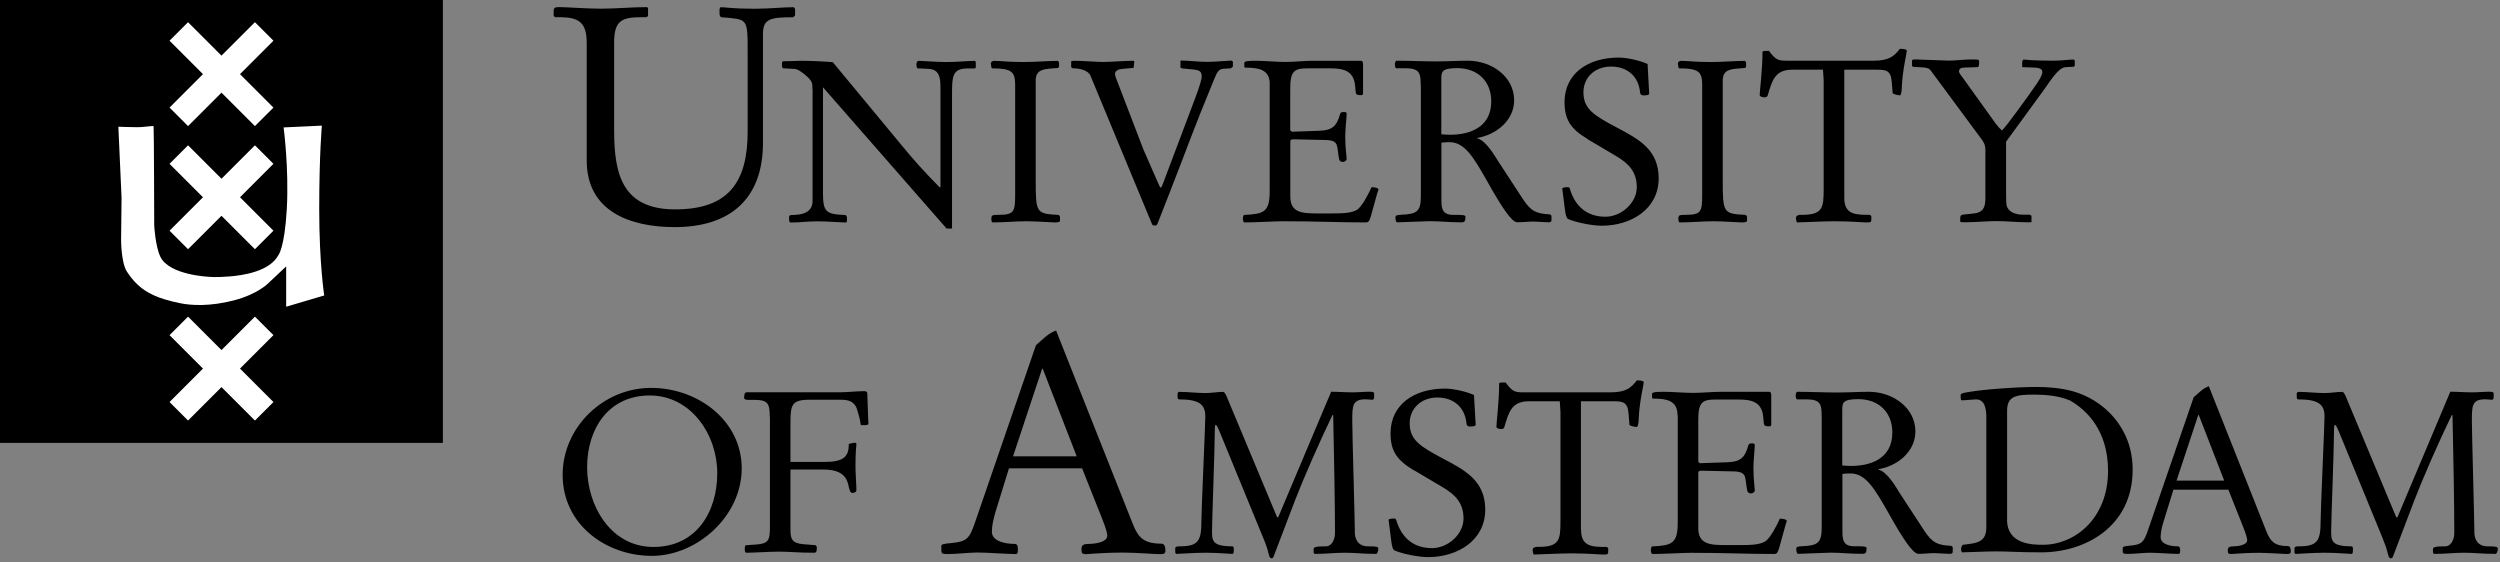
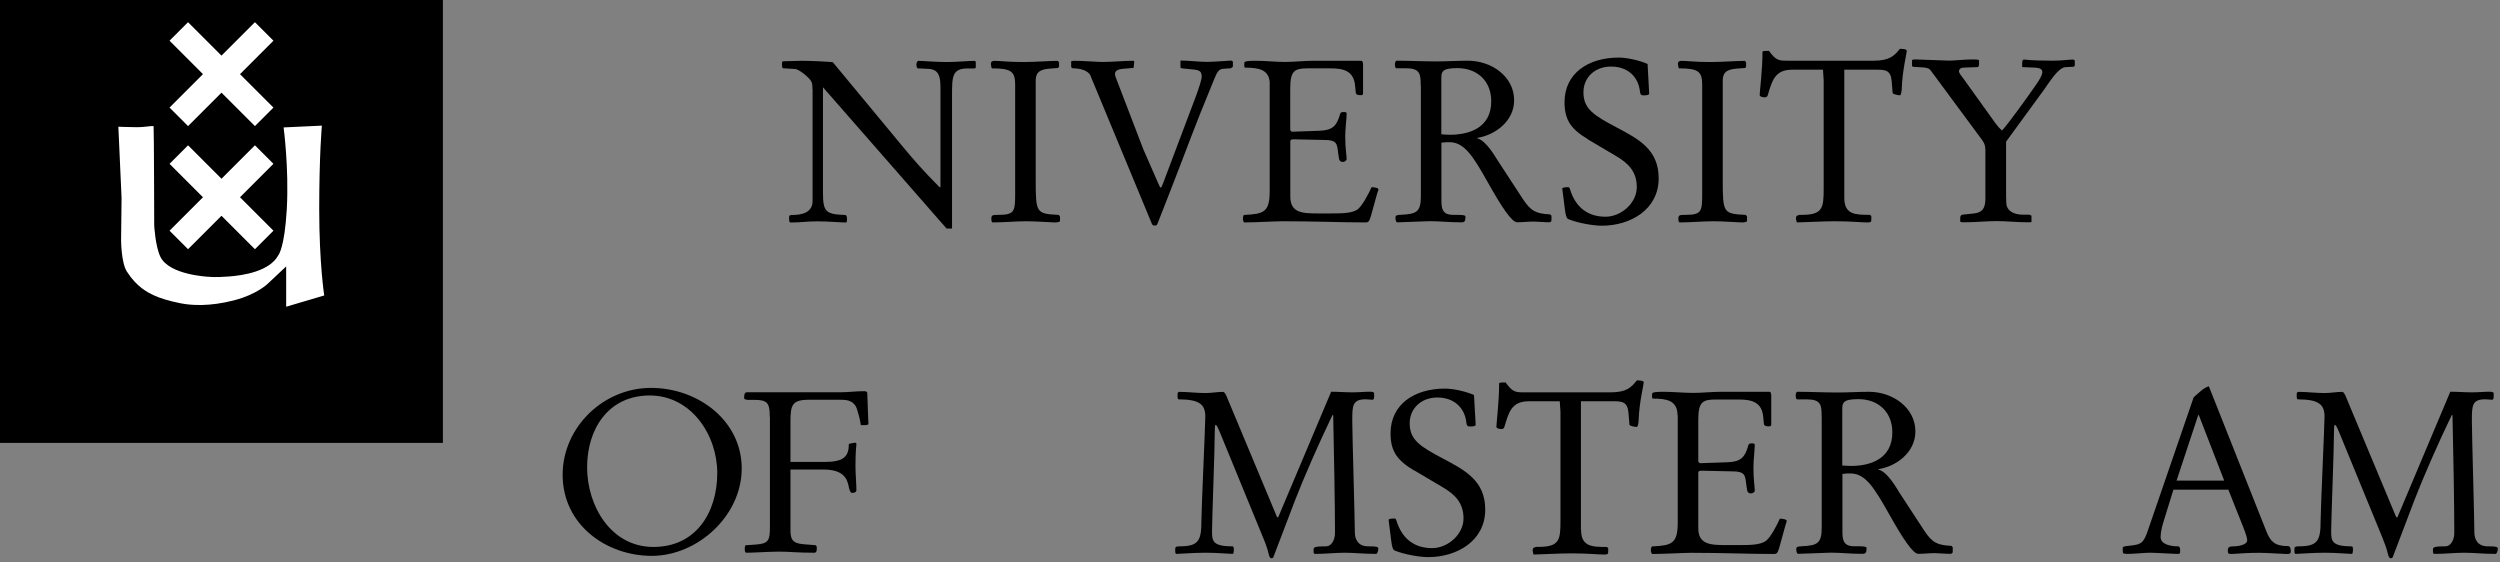
<svg xmlns="http://www.w3.org/2000/svg" width="320" height="72" viewBox="0 0 320 72" fill="none">
  <rect x="0" y="0" width="320" height="72" fill="#808080" stroke="none" />
  <g clip-path="url(#clip0_546_122)">
    <path d="M56.69 0H0V56.69H56.69V0Z" fill="black" />
    <path d="M24.07 16.14L28.35 11.86L32.63 16.14L35 13.77L30.72 9.49L35 5.21L32.63 2.84L28.35 7.12L24.07 2.84L21.7 5.21L25.98 9.49L21.7 13.77L24.07 16.14Z" fill="white" />
    <path d="M24.07 31.9L28.35 27.62L32.63 31.9L35 29.53L30.72 25.25L35 20.97L32.63 18.6L28.35 22.88L24.07 18.6L21.7 20.97L25.98 25.25L21.7 29.53L24.07 31.9Z" fill="white" />
-     <path d="M24.07 53.83L28.35 49.55L32.63 53.83L35 51.46L30.72 47.18L35 42.9L32.63 40.53L28.35 44.81L24.07 40.53L21.7 42.9L25.98 47.18L21.7 51.46L24.07 53.83Z" fill="white" />
    <path d="M41.23 16.08L36.3 16.31C36.3 16.31 37 21.51 36.71 26.76C36.42 31.78 35.63 32.66 35.63 32.66C34.52 34.75 31.07 35.26 29.31 35.39C27.54 35.53 26.75 35.43 26.75 35.43C26.75 35.43 21.67 35.23 20.53 32.87C19.88 31.52 19.74 28.87 19.74 28.87C19.74 28.87 19.71 16.46 19.66 16.18C19.63 16.03 18.63 16.29 17.47 16.28C16.53 16.28 15.15 16.22 15.15 16.22L15.56 25.33L15.5 30.72C15.5 30.72 15.5 33.61 16.24 34.76C17.49 36.72 18.88 37.42 19.67 37.79C20.46 38.17 21.71 38.54 23.11 38.82C24.5 39.1 26.83 39.24 29.89 38.46C32.96 37.67 34.31 36.28 34.31 36.28L36.63 34.1V39.26L41.5 37.82C41.5 37.82 40.86 33.73 40.86 26.76C40.86 19.79 41.2 16.07 41.2 16.07" fill="white" />
-     <path d="M75.09 5.29C75.09 2.2 73.21 2.2 71.06 2.2L70.87 2.04V1.38C70.87 0.95 71.14 0.91 71.57 0.91C72.59 0.91 75.09 1.11 76.93 1.11C78.88 1.11 80.87 0.91 82.83 0.91L82.95 1.03V2.04L82.76 2.2H82.29C79.75 2.2 78.61 2.47 78.61 5.41V16.75C78.61 22.38 79.71 26.8 86.43 26.8C93.15 26.8 95.7 23.43 95.7 16.83V6.66C95.7 2.2 95.7 2.51 92.26 2.2L92.1 1.89V1.15L92.22 0.92C92.92 0.92 93.7 1.12 96.64 1.12C98.29 1.12 100.36 0.92 101.61 0.92L101.77 1.15V1.97L101.53 2.21C98.68 2.21 97.66 2.37 97.66 4.32V18.28C97.66 25.44 93.48 29.07 86.36 29.07C80.69 29.07 75.1 27.08 75.1 20.55V5.29H75.09Z" fill="black" />
    <path d="M103.99 11.39C103.99 10.8 103.96 10.65 103.84 10.42C103.58 9.92 102.29 8.87 101.79 8.83L100.24 8.74C100.12 8.74 100.09 8.45 100.09 8.22C100.09 8.07 100.09 7.84 100.24 7.84C101.15 7.84 101.85 7.78 102.58 7.78C103.93 7.78 106.07 7.9 106.6 7.96L115.48 18.68C116.83 20.32 118.15 21.84 120.26 23.96H120.38V11.07C120.38 9.14 119.68 8.84 118.74 8.81L117.48 8.75C117.36 8.75 117.3 8.46 117.3 8.26C117.3 8.08 117.39 7.79 117.57 7.79C118.21 7.79 119.74 7.94 121.17 7.94C122.49 7.94 123.9 7.79 124.72 7.79C124.87 7.79 124.9 7.91 124.9 8.03V8.58C124.9 8.72 124.84 8.76 124.64 8.76H123.88C121.86 8.76 121.86 9.79 121.86 12.28V29.25H121.16L105.34 11.17V24.62C105.34 27.14 105.69 27.43 108.21 27.52C108.33 27.52 108.42 27.78 108.42 28.01C108.42 28.24 108.39 28.48 108.3 28.48C107.74 28.48 105.87 28.33 104.64 28.33C103.2 28.33 102.56 28.48 101.21 28.48C101.03 28.48 101 28.28 101 27.9C101 27.63 101.03 27.52 101.38 27.52C102.61 27.52 104.01 27.23 104.01 25.73V11.4L103.99 11.39Z" fill="black" />
    <path d="M132.57 23.05C132.57 27.33 132.66 27.35 135.53 27.51L135.68 27.72V28.27C135.68 28.45 135.24 28.47 134.98 28.47C134.57 28.47 132.61 28.32 131.41 28.32C130 28.32 128.57 28.47 127.04 28.47C126.92 28.41 126.89 28.24 126.89 27.94C126.92 27.56 126.98 27.5 127.83 27.5C129.85 27.5 129.94 27.06 129.94 24.83V10.83C129.94 9.16 129.44 8.75 126.98 8.75L126.89 8.61L126.83 8.14C126.86 7.82 127.12 7.79 127.3 7.79C128.09 7.79 129.03 7.94 131.02 7.94C132.48 7.94 134.25 7.79 135.41 7.79L135.56 8V8.52L135.44 8.7L134.65 8.76C133.48 8.85 132.57 8.97 132.57 10.31V23.06V23.05Z" fill="black" />
    <path d="M139.61 9.74C139.29 8.95 138.12 8.74 137.29 8.74L137.11 8.6V7.84L137.43 7.78C138.66 7.78 140.45 7.93 141.09 7.93C142.43 7.93 143.75 7.78 145.1 7.78L145.19 7.87L145.1 8.69L143.72 8.81C143.25 8.83 142.72 9.01 142.72 9.45C142.72 9.69 142.87 10.07 142.98 10.33L146.35 19.12L148.26 23.48C148.46 23.92 148.49 24.01 148.58 24.01C148.64 24.01 148.72 23.89 148.84 23.55L153.03 12.44C153.5 11.18 153.85 10.09 153.82 9.74C153.79 9.24 153.64 8.98 152.8 8.9L151.28 8.75L151.1 8.66V7.75C152.24 7.75 153.38 7.92 154.53 7.92C155.44 7.92 157.37 7.75 157.58 7.75L157.81 7.87V8.54L157.55 8.74L156.64 8.8C156.05 8.82 155.82 9.12 155.41 10.15C152.63 16.86 151.95 18.97 149.73 24.62L148.24 28.43C148.1 28.84 148.04 28.87 147.83 28.87C147.56 28.87 147.51 28.78 147.45 28.67L139.6 9.74H139.61Z" fill="black" />
    <path d="M162.53 10.77C162.53 8.87 161.09 8.66 159.39 8.66C159.27 8.66 159.27 8.51 159.27 8.39V8.07C159.27 7.81 159.77 7.78 160.79 7.78C161.96 7.78 163.28 7.93 164.51 7.93C165.68 7.93 166.85 7.78 168.03 7.78H174.21C174.44 7.78 174.47 8.05 174.47 8.37V11.95C174.47 12.07 174.41 12.18 174.27 12.18C174.04 12.18 173.57 12.21 173.54 11.86L173.45 10.95C173.27 9.08 171.98 8.75 170.34 8.75H167.32C165.68 8.75 165.15 9.1 165.15 11.33V16.63C165.15 16.72 165.33 16.86 165.38 16.86L168.84 16.74C170.6 16.68 171.1 16.12 171.54 14.57C171.6 14.4 171.69 14.34 172.01 14.34C172.22 14.34 172.37 14.37 172.37 14.52C172.37 15.14 172.19 16.48 172.19 17.45C172.19 19.03 172.37 19.88 172.37 20.37C172.37 20.55 172.07 20.73 171.9 20.73C171.67 20.73 171.46 20.64 171.4 20.35C171.25 19.56 171.25 19 171.11 18.59C170.96 18.15 170.61 17.95 169.73 17.92L165.57 17.83C165.16 17.83 165.16 17.98 165.16 18.18V25.16C165.16 27.27 166.72 27.32 168.74 27.32H170.32C171.87 27.32 172.96 27.29 173.69 26.86C174.33 26.47 175.24 24.69 175.56 23.96C175.94 23.96 176.44 24.05 176.44 24.25C176.44 24.34 176.36 24.57 176.29 24.72L175.47 27.68C175.24 28.47 175.09 28.47 174.71 28.47C171.55 28.47 168.44 28.32 164.19 28.32C163.22 28.32 160.76 28.47 159.27 28.47C159.18 28.47 159.09 28.18 159.09 28C159.09 27.77 159.15 27.51 159.27 27.51C161.83 27.39 162.52 27.13 162.52 24.43V10.77H162.53Z" fill="black" />
    <path d="M181.85 10.94C181.85 9.48 181.79 8.74 179.95 8.74H178.75C178.57 8.74 178.55 8.42 178.55 8.18C178.55 8.04 178.64 7.77 178.75 7.77C180.45 7.77 182.18 7.86 183.88 7.86C185.23 7.86 186.55 7.77 187.89 7.77C190.88 7.77 193.81 9.76 193.81 12.84C193.81 15.5 191.38 17.29 189.09 17.65V17.71C190.23 17.98 191.43 20.12 191.73 20.58L194.95 25.51C195.98 27.06 196.65 27.35 198.41 27.44L198.59 27.61V28.16C198.59 28.43 198.38 28.45 198.27 28.45C197.66 28.45 196.75 28.36 196.31 28.36C195.61 28.36 194.9 28.45 194.2 28.45C193.5 28.45 192.21 26.49 190.48 23.41C188.58 20.04 187.46 18.2 185.53 18.2C185.29 18.2 184.94 18.2 184.5 18.26V25.45C184.5 26.5 184.5 27.5 185.97 27.5C187.08 27.5 187.58 27.5 187.58 27.73C187.58 28.29 187.49 28.46 187.05 28.46C185.53 28.46 184.27 28.31 183.01 28.31C182.51 28.31 179.26 28.46 178.85 28.46C178.67 28.46 178.62 28.08 178.62 27.84C178.62 27.58 178.74 27.52 179.33 27.49C181.35 27.4 181.87 27.11 181.87 25.09V10.94H181.85ZM184.49 17.19C184.87 17.22 185.22 17.25 185.6 17.25C187.95 17.25 190.88 16.43 190.88 12.97C190.88 10.39 189.12 8.72 186.54 8.72C184.55 8.72 184.49 9.19 184.49 10.07V17.19Z" fill="black" />
    <path d="M203.22 17.8C201.11 16.54 200.26 15.37 200.26 13.08C200.26 9.42 203.25 7.37 207.2 7.37C208.31 7.37 209.9 7.75 210.89 8.19L211.09 11.85V12C211.09 12.15 210.8 12.21 210.39 12.21C210.01 12.21 209.95 12.03 209.92 11.74C209.71 9.78 208.31 8.52 206.22 8.52C204.13 8.52 202.68 9.92 202.68 11.81C202.68 13.92 203.96 14.74 206.89 16.29C209.79 17.82 212.31 19.16 212.31 22.83C212.31 26.81 208.71 28.89 205.04 28.89C203.84 28.89 201.84 28.51 200.73 28.04C200.5 27.92 200.41 27.54 200.32 26.9L199.97 24.14C199.97 23.96 200.56 23.96 200.73 23.96C200.82 23.96 200.91 24.02 200.96 24.22C201.63 26.45 203.16 27.74 205.5 27.74C207.55 27.74 209.51 25.95 209.51 23.96C209.51 21.97 208.43 20.91 206.9 20L203.18 17.8H203.22Z" fill="black" />
    <path d="M220.51 23.05C220.51 27.33 220.6 27.35 223.47 27.51L223.62 27.72V28.27C223.62 28.45 223.18 28.47 222.91 28.47C222.5 28.47 220.54 28.32 219.34 28.32C217.93 28.32 216.5 28.47 214.98 28.47C214.86 28.41 214.83 28.24 214.83 27.94C214.86 27.56 214.92 27.5 215.77 27.5C217.8 27.5 217.88 27.06 217.88 24.83V10.83C217.88 9.16 217.38 8.75 214.92 8.75L214.83 8.61L214.77 8.14C214.8 7.82 215.06 7.79 215.24 7.79C216.03 7.79 216.97 7.94 218.96 7.94C220.43 7.94 222.18 7.79 223.36 7.79L223.5 8V8.52L223.39 8.7L222.59 8.76C221.42 8.85 220.51 8.97 220.51 10.31V23.06V23.05Z" fill="black" />
    <path d="M236.07 25.34C236.07 27.5 237.54 27.5 239.35 27.5L239.53 27.65V28.12C239.53 28.47 239.38 28.47 238.91 28.47C238.33 28.47 236.89 28.32 234.84 28.32C233.23 28.32 230.71 28.47 230 28.47C229.94 28.27 229.88 28.12 229.88 27.94C229.88 27.85 229.91 27.68 230 27.62L230.3 27.5H230.65C233.32 27.5 233.43 26.59 233.43 24.16V10.27L233.34 8.92H229.41C227.18 8.92 226.83 10.32 226.27 12.2C226.21 12.37 226.09 12.46 225.92 12.46C225.51 12.46 225.24 12.34 225.24 12.17C225.24 11.67 225.6 8.95 225.6 6.63C225.6 6.51 226.01 6.51 226.42 6.51C227.36 7.77 227.65 7.77 228.92 7.77H239.82C241.87 7.77 242.46 7.15 243.19 6.25C243.39 6.25 244.07 6.25 244.07 6.51C244.07 6.75 243.49 9.15 243.43 11.26C243.43 11.58 243.34 12.2 243.2 12.2C242.94 12.2 242.26 12.05 242.26 11.9L242.14 10.44C242.03 8.95 241.32 8.92 240.12 8.92H236.07V25.33V25.34Z" fill="black" />
    <path d="M254.12 19.15C254.12 18.85 254.09 18.47 253.77 18L247.16 9.06C246.98 8.79 246.72 8.65 246.04 8.62L244.92 8.56L244.74 8.47V7.7L244.92 7.61H245.27C245.77 7.61 248.93 7.76 249.49 7.76C250.23 7.76 251.41 7.61 252.38 7.61C253.03 7.61 253.32 7.61 253.32 7.79V8.15C253.32 8.44 253.23 8.59 253.14 8.59L251.43 8.65C251.01 8.65 250.75 8.82 250.75 9.15C250.75 9.27 250.92 9.56 251.23 9.94L255.45 15.82C255.69 16.15 255.95 16.44 256.25 16.71C256.81 16.17 259.41 12.6 260.68 10.75C261.15 10.07 261.42 9.51 261.42 9.27C261.42 8.86 261.18 8.68 260.32 8.65L258.84 8.59C258.84 8.59 258.84 8.15 258.84 8.03C258.84 7.88 258.87 7.71 259.02 7.62C260.17 7.74 261.58 7.77 262.85 7.77C263.71 7.77 265 7.62 265.39 7.62L265.57 7.74V8.42L265.45 8.54L264.36 8.6C263.42 8.66 262.24 10.66 261.67 11.43L256.78 18.13V25.06C256.78 25.68 256.81 26.22 256.87 26.39C257.11 27.09 257.87 27.48 258.97 27.48H259.77L260.03 27.6V28.42L259.88 28.45H259.44C258.14 28.45 256.88 28.3 255.58 28.3C254.28 28.3 252.89 28.45 251.57 28.45H251.15L250.91 28.39V27.89C250.91 27.72 250.97 27.51 251.2 27.48L252.59 27.33C253.45 27.24 254.13 26.95 254.13 25.47V19.15H254.12Z" fill="black" />
-     <path d="M129.15 59.94L127.43 65.5C127.12 66.52 126.96 67.42 126.96 68.05C126.96 69.34 128.8 69.62 129.86 69.62C130.21 69.62 130.29 69.85 130.29 70.37C130.29 70.76 130.25 70.92 129.97 70.92C129.07 70.92 126.21 70.72 125.15 70.72C124.09 70.72 122.45 70.92 121.27 70.92C120.49 70.92 120.49 70.8 120.49 70.29V69.86C120.49 69.67 120.84 69.59 121.78 69.51C123.82 69.31 124.1 68.92 124.84 66.76L132.6 44.19C133.38 43.53 134.2 42.62 135.18 42.31L145.02 67.12C145.68 68.77 146.39 69.59 148.66 69.59C149.09 69.59 149.17 70.06 149.17 70.49C149.17 70.92 148.9 70.93 148.43 70.93C147.79 70.93 145.29 70.73 143.76 70.73C142.23 70.73 140.62 70.81 139.06 70.93C138.47 70.93 138.43 70.81 138.43 70.26C138.43 69.83 138.66 69.63 139.22 69.63C139.81 69.63 141.73 69.51 141.73 68.57C141.73 68.26 141.57 67.63 141.02 66.26L138.51 59.95H129.14L129.15 59.94ZM137.82 58.41L133.47 47.2H133.39L129.67 58.41H137.82Z" fill="black" />
    <path d="M72.019 60.78C72.019 54.66 77.26 49.65 83.32 49.65C89.379 49.65 94.939 53.87 94.939 59.96C94.939 66.05 89.26 71.15 83.43 71.15C77.6 71.15 72.019 67.17 72.019 60.78ZM91.809 60.55C91.809 55.63 88.439 50.62 83.169 50.62C77.9 50.62 75.15 54.87 75.15 59.81C75.15 64.75 78.189 70.01 83.639 70.01C89.09 70.01 91.809 65.59 91.809 60.55Z" fill="black" />
    <path d="M98.53 53.35C98.53 51.57 98.24 51.18 96.51 51.18H96.01C95.49 51.21 95.25 51.12 95.25 50.94C95.25 50.71 95.25 50.21 95.58 50.21H107.58C108.57 50.21 109.57 50.07 110.6 50.07C110.77 50.07 111.01 50.1 111.01 50.33L111.13 53.63C111.13 53.83 111.16 54.04 111.16 54.25C111.16 54.37 110.93 54.42 110.63 54.42H110.19C110.13 54.07 110.07 53.72 109.99 53.4L109.73 52.49C109.41 51.34 108.56 51.17 107.65 51.17H103.55C101.38 51.17 101.18 51.84 101.18 53.98V59.13H105.52C108.03 59.13 108.65 58.43 108.65 56.82C108.94 56.76 109.24 56.67 109.44 56.67C109.56 56.67 109.62 56.73 109.62 56.88C109.62 57.11 109.5 57.55 109.5 59.69C109.5 60.54 109.62 62.06 109.62 62.71C109.62 62.97 109.42 63.09 109.09 63.09C108.86 63.09 108.77 62.83 108.65 62.36C108.45 61.16 107.86 60.1 105.37 60.1H101.18V67.78C101.18 68.92 101.33 69.54 102.83 69.66L104.35 69.78C104.49 69.78 104.55 69.96 104.55 70.16C104.55 70.4 104.55 70.75 104.23 70.75C102.03 70.75 101.1 70.61 99.72 70.61C98.52 70.61 96.35 70.75 95.57 70.75C95.33 70.75 95.33 70.46 95.33 70.23C95.33 70.05 95.36 69.79 95.48 69.79L96.77 69.7C98.32 69.58 98.55 69.23 98.55 67.5V53.35H98.53Z" fill="black" />
    <path d="M170.34 50.14C171.25 50.14 172.19 50.22 173.13 50.22C173.87 50.22 174.63 50.14 175.36 50.14C175.8 50.14 175.89 50.25 175.89 50.35V50.82C175.89 51.03 175.8 51.17 175.68 51.17C175.48 51.17 175.16 51.11 174.8 51.11C173.09 51.11 173.09 51.96 173.09 53.88C173.09 55.55 173.42 66.55 173.42 68.17C173.42 68.99 173.83 69.93 175.1 69.93C176.28 69.93 176.42 69.99 176.42 70.25C176.42 70.6 176.25 70.9 176.16 70.9C174.6 70.9 173.37 70.75 172.13 70.75C170.89 70.75 169.63 70.9 168.37 70.9C168.16 70.9 168.14 70.78 168.14 70.61V70.31C168.14 70.02 168.41 69.93 169.76 69.93C170.35 69.93 170.88 69.22 170.88 68.2C170.88 65.03 170.76 58.18 170.65 53.15C170.53 53.12 170.56 53.12 170.56 53.12C168.92 56.5 166.77 61.41 165.77 64.03L163 71.29C162.98 71.38 162.89 71.46 162.74 71.46C162.6 71.46 162.48 71.31 162.39 70.9C162.22 70.16 161.95 69.46 161.65 68.75L156.1 55.23C155.89 54.73 155.72 54.38 155.61 54.38C155.49 54.38 155.49 54.97 155.49 55.29C155.49 57.61 155.14 66.49 155.14 67.93C155.14 69.19 155.14 69.93 157.73 69.93C157.9 69.93 157.93 70.07 157.93 70.43C157.93 70.55 157.9 70.9 157.78 70.9C157.37 70.9 155.93 70.75 154.34 70.75C152.67 70.75 151.02 70.9 150.61 70.9C150.52 70.9 150.43 70.81 150.43 70.66V70.22C150.43 69.96 150.67 69.93 151.02 69.93C153.43 69.93 153.78 69.19 153.78 66.64C153.78 65.2 154.28 54.38 154.28 53.32C154.28 51.76 153.52 51.12 150.88 51.12C150.79 51.12 150.73 50.98 150.73 50.8V50.42C150.73 50.27 150.82 50.16 150.97 50.16C152.09 50.16 153.15 50.31 154.32 50.31C155.05 50.31 155.82 50.16 156.56 50.16C156.77 50.16 156.97 50.63 157.12 51.01L163.47 66.21H163.61L170.38 50.16L170.34 50.14Z" fill="black" />
    <path d="M180.97 60.2C178.85 58.93 177.99 57.76 177.99 55.47C177.99 51.79 180.99 49.74 184.96 49.74C186.08 49.74 187.67 50.12 188.67 50.56L188.88 54.24V54.39C188.88 54.54 188.58 54.59 188.17 54.59C187.79 54.59 187.73 54.42 187.7 54.12C187.49 52.15 186.08 50.88 183.99 50.88C181.9 50.88 180.44 52.29 180.44 54.18C180.44 56.29 181.73 57.12 184.67 58.68C187.58 60.21 190.11 61.56 190.11 65.23C190.11 69.23 186.49 71.31 182.82 71.31C181.61 71.31 179.61 70.93 178.5 70.46C178.27 70.34 178.18 69.96 178.09 69.31L177.74 66.55C177.74 66.37 178.33 66.37 178.51 66.37C178.6 66.37 178.69 66.43 178.74 66.63C179.42 68.86 180.95 70.16 183.3 70.16C185.36 70.16 187.33 68.37 187.33 66.37C187.33 64.37 186.25 63.31 184.72 62.4L180.99 60.19L180.97 60.2Z" fill="black" />
    <path d="M202.38 67.83C202.38 70.01 203.85 70.01 205.67 70.01L205.85 70.15V70.62C205.85 70.98 205.7 70.98 205.23 70.98C204.64 70.98 203.21 70.83 201.15 70.83C199.53 70.83 197 70.98 196.3 70.98C196.24 70.77 196.18 70.62 196.18 70.45C196.18 70.36 196.21 70.18 196.3 70.12L196.6 70H196.95C199.63 70 199.74 69.09 199.74 66.65V52.71L199.65 51.36H195.71C193.47 51.36 193.12 52.77 192.56 54.65C192.5 54.83 192.38 54.92 192.21 54.92C191.79 54.92 191.54 54.8 191.54 54.63C191.54 54.13 191.89 51.4 191.89 49.07C191.89 48.95 192.3 48.95 192.71 48.95C193.65 50.22 193.94 50.22 195.21 50.22H206.14C208.2 50.22 208.79 49.6 209.52 48.69C209.73 48.69 210.4 48.69 210.4 48.95C210.4 49.19 209.81 51.59 209.75 53.71C209.75 54.03 209.66 54.65 209.51 54.65C209.24 54.65 208.57 54.51 208.57 54.36L208.45 52.89C208.33 51.39 207.63 51.36 206.42 51.36H202.36V67.82L202.38 67.83Z" fill="black" />
    <path d="M214.72 53.14C214.72 51.23 213.28 51.02 211.58 51.02C211.46 51.02 211.46 50.87 211.46 50.76V50.44C211.46 50.18 211.96 50.15 212.99 50.15C214.16 50.15 215.49 50.29 216.73 50.29C217.9 50.29 219.08 50.15 220.25 50.15H226.46C226.69 50.15 226.72 50.41 226.72 50.74V54.33C226.72 54.45 226.66 54.57 226.51 54.57C226.28 54.57 225.81 54.6 225.78 54.25L225.69 53.34C225.51 51.46 224.22 51.14 222.58 51.14H219.55C217.91 51.14 217.38 51.49 217.38 53.73V59.05C217.38 59.14 217.56 59.29 217.62 59.29L221.08 59.17C222.84 59.11 223.35 58.55 223.79 56.99C223.85 56.81 223.94 56.75 224.26 56.75C224.46 56.75 224.61 56.79 224.61 56.93C224.61 57.55 224.44 58.9 224.44 59.87C224.44 61.46 224.61 62.31 224.61 62.81C224.61 62.99 224.32 63.16 224.14 63.16C223.91 63.16 223.7 63.07 223.64 62.78C223.49 61.99 223.49 61.43 223.35 61.02C223.2 60.58 222.84 60.37 221.96 60.34L217.79 60.25C217.38 60.25 217.38 60.39 217.38 60.6V67.6C217.38 69.71 218.94 69.77 220.97 69.77H222.56C224.12 69.77 225.2 69.74 225.94 69.3C226.59 68.92 227.5 67.13 227.82 66.39C228.21 66.39 228.7 66.48 228.7 66.68C228.7 66.77 228.61 67 228.56 67.15L227.74 70.12C227.51 70.91 227.36 70.91 226.98 70.91C223.8 70.91 220.69 70.76 216.43 70.76C215.46 70.76 212.99 70.91 211.49 70.91C211.4 70.91 211.31 70.62 211.31 70.44C211.31 70.21 211.37 69.94 211.49 69.94C214.04 69.82 214.75 69.56 214.75 66.85V53.15L214.72 53.14Z" fill="black" />
    <path d="M233.17 53.32C233.17 51.85 233.11 51.12 231.26 51.12H230.05C229.88 51.12 229.85 50.8 229.85 50.56C229.85 50.41 229.94 50.15 230.05 50.15C231.76 50.15 233.5 50.24 235.2 50.24C236.55 50.24 237.88 50.15 239.23 50.15C242.23 50.15 245.17 52.15 245.17 55.23C245.17 57.9 242.73 59.7 240.44 60.05V60.11C241.59 60.37 242.79 62.52 243.08 62.99L246.31 67.93C247.33 69.49 248.01 69.78 249.78 69.87L249.95 70.04V70.6C249.95 70.86 249.75 70.89 249.63 70.89C249.01 70.89 248.1 70.8 247.66 70.8C246.95 70.8 246.25 70.89 245.55 70.89C244.85 70.89 243.55 68.92 241.82 65.83C239.91 62.45 238.79 60.6 236.85 60.6C236.62 60.6 236.26 60.6 235.83 60.66V67.86C235.83 68.92 235.83 69.92 237.3 69.92C238.41 69.92 238.92 69.92 238.92 70.15C238.92 70.71 238.83 70.89 238.38 70.89C236.85 70.89 235.59 70.74 234.33 70.74C233.83 70.74 230.57 70.89 230.16 70.89C229.98 70.89 229.92 70.51 229.92 70.27C229.92 70.01 230.04 69.95 230.62 69.92C232.65 69.83 233.18 69.54 233.18 67.51V53.31L233.17 53.32ZM235.81 59.58C236.19 59.61 236.55 59.64 236.93 59.64C239.28 59.64 242.22 58.82 242.22 55.35C242.22 52.77 240.46 51.09 237.87 51.09C235.87 51.09 235.81 51.56 235.81 52.44V59.58Z" fill="black" />
-     <path d="M254.25 53.38C254.25 52.26 254.02 51.12 252.93 51.12C252.58 51.12 251.64 51.24 251.08 51.24C250.96 51.24 250.96 50.8 250.96 50.65C250.96 50.47 250.96 50.38 251.46 50.27C253.43 49.86 258.13 49.53 260.66 49.53C262.28 49.53 263.81 49.68 265.25 50.06C269.24 51.15 272.98 54.71 272.98 60.12C272.98 67.41 266.89 70.7 261.31 70.7C258.52 70.7 257.05 70.58 255.58 70.58C254.11 70.58 252.64 70.67 251.17 70.7C251.05 70.7 251.02 70.44 251.02 70.23C251.02 70.02 251.17 69.73 251.28 69.73C252.22 69.61 252.98 69.55 253.52 69.2C253.96 68.91 254.25 68.43 254.25 67.5V53.39V53.38ZM256.9 66.5C256.9 69.73 260.22 69.73 261.51 69.73C265.54 69.73 269.83 66.41 269.83 60.26C269.83 55.03 267.01 52.44 264.98 51.27C263.57 50.65 261.72 50.51 260.46 50.51C258.05 50.51 256.91 50.68 256.91 52.57V66.5H256.9Z" fill="black" />
    <path d="M278.2 62.67L276.91 66.84C276.67 67.6 276.56 68.28 276.56 68.75C276.56 69.72 277.94 69.93 278.74 69.93C279 69.93 279.06 70.11 279.06 70.49C279.06 70.78 279.03 70.9 278.83 70.9C278.15 70.9 276.01 70.75 275.21 70.75C274.41 70.75 273.18 70.9 272.3 70.9C271.71 70.9 271.71 70.81 271.71 70.43V70.11C271.71 69.96 271.98 69.9 272.68 69.84C274.21 69.69 274.41 69.4 274.97 67.78L280.79 50.85C281.38 50.35 282 49.67 282.73 49.44L290.11 68.05C290.61 69.28 291.14 69.9 292.84 69.9C293.17 69.9 293.22 70.26 293.22 70.58C293.22 70.9 293.02 70.91 292.66 70.91C292.19 70.91 290.31 70.76 289.16 70.76C288.01 70.76 286.81 70.82 285.63 70.91C285.19 70.91 285.16 70.82 285.16 70.41C285.16 70.09 285.34 69.94 285.75 69.94C286.19 69.94 287.64 69.85 287.64 69.14C287.64 68.91 287.52 68.44 287.11 67.41L285.23 62.68H278.2V62.67ZM284.7 61.52L281.44 53.11H281.38L278.6 61.52H284.71H284.7Z" fill="black" />
    <path d="M313.64 50.14C314.55 50.14 315.49 50.22 316.43 50.22C317.16 50.22 317.93 50.14 318.66 50.14C319.1 50.14 319.19 50.25 319.19 50.35V50.82C319.19 51.03 319.1 51.17 318.99 51.17C318.78 51.17 318.45 51.11 318.1 51.11C316.4 51.11 316.4 51.96 316.4 53.88C316.4 55.55 316.72 66.55 316.72 68.17C316.72 68.99 317.13 69.93 318.4 69.93C319.57 69.93 319.72 69.99 319.72 70.25C319.72 70.6 319.54 70.9 319.45 70.9C317.89 70.9 316.66 70.75 315.42 70.75C314.18 70.75 312.92 70.9 311.65 70.9C311.44 70.9 311.42 70.78 311.42 70.61V70.31C311.42 70.02 311.68 69.93 313.03 69.93C313.62 69.93 314.15 69.22 314.15 68.2C314.15 65.03 314.04 58.18 313.92 53.15C313.8 53.12 313.83 53.12 313.83 53.12C312.18 56.5 310.04 61.41 309.04 64.03L306.28 71.29C306.25 71.38 306.16 71.46 306.01 71.46C305.86 71.46 305.75 71.31 305.65 70.9C305.48 70.16 305.21 69.46 304.92 68.75L299.37 55.23C299.16 54.73 298.99 54.38 298.87 54.38C298.75 54.38 298.75 54.97 298.75 55.29C298.75 57.61 298.39 66.49 298.39 67.93C298.39 69.19 298.39 69.93 300.98 69.93C301.16 69.93 301.18 70.07 301.18 70.43C301.18 70.55 301.15 70.9 301.03 70.9C300.62 70.9 299.18 70.75 297.59 70.75C295.91 70.75 294.27 70.9 293.86 70.9C293.77 70.9 293.69 70.81 293.69 70.66V70.22C293.69 69.96 293.92 69.93 294.27 69.93C296.68 69.93 297.04 69.19 297.04 66.64C297.04 65.2 297.54 54.38 297.54 53.32C297.54 51.76 296.78 51.12 294.13 51.12C294.05 51.12 293.98 50.98 293.98 50.8V50.42C293.98 50.27 294.07 50.16 294.22 50.16C295.34 50.16 296.39 50.31 297.58 50.31C298.31 50.31 299.07 50.16 299.81 50.16C300.02 50.16 300.22 50.63 300.37 51.01L306.72 66.21H306.87L313.63 50.16L313.64 50.14Z" fill="black" />
  </g>
  <defs>
    <clipPath id="clip0_546_122">
      <rect width="319.73" height="71.45" fill="white" />
    </clipPath>
  </defs>
</svg>